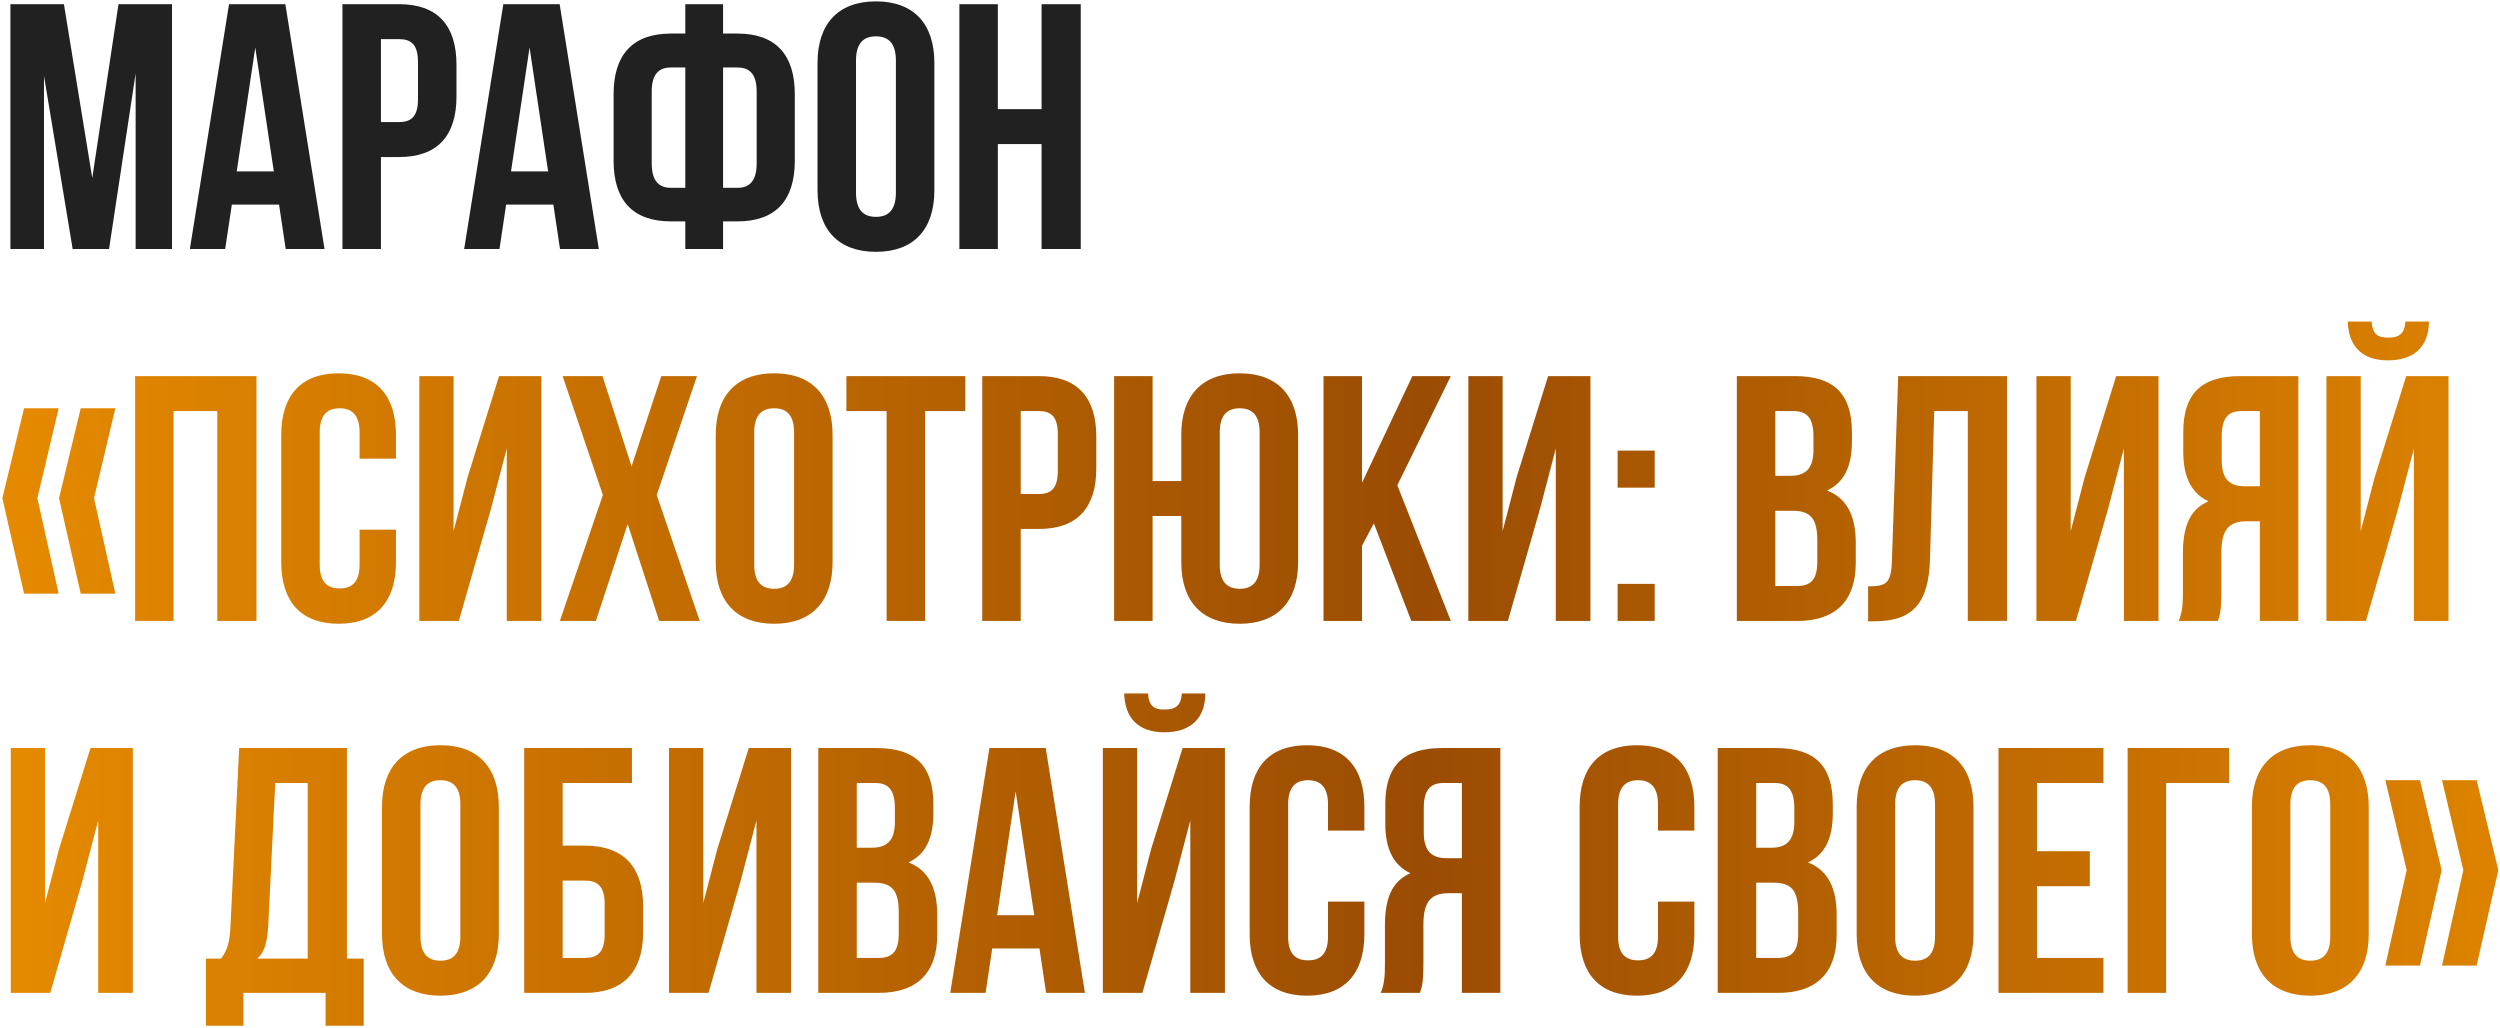
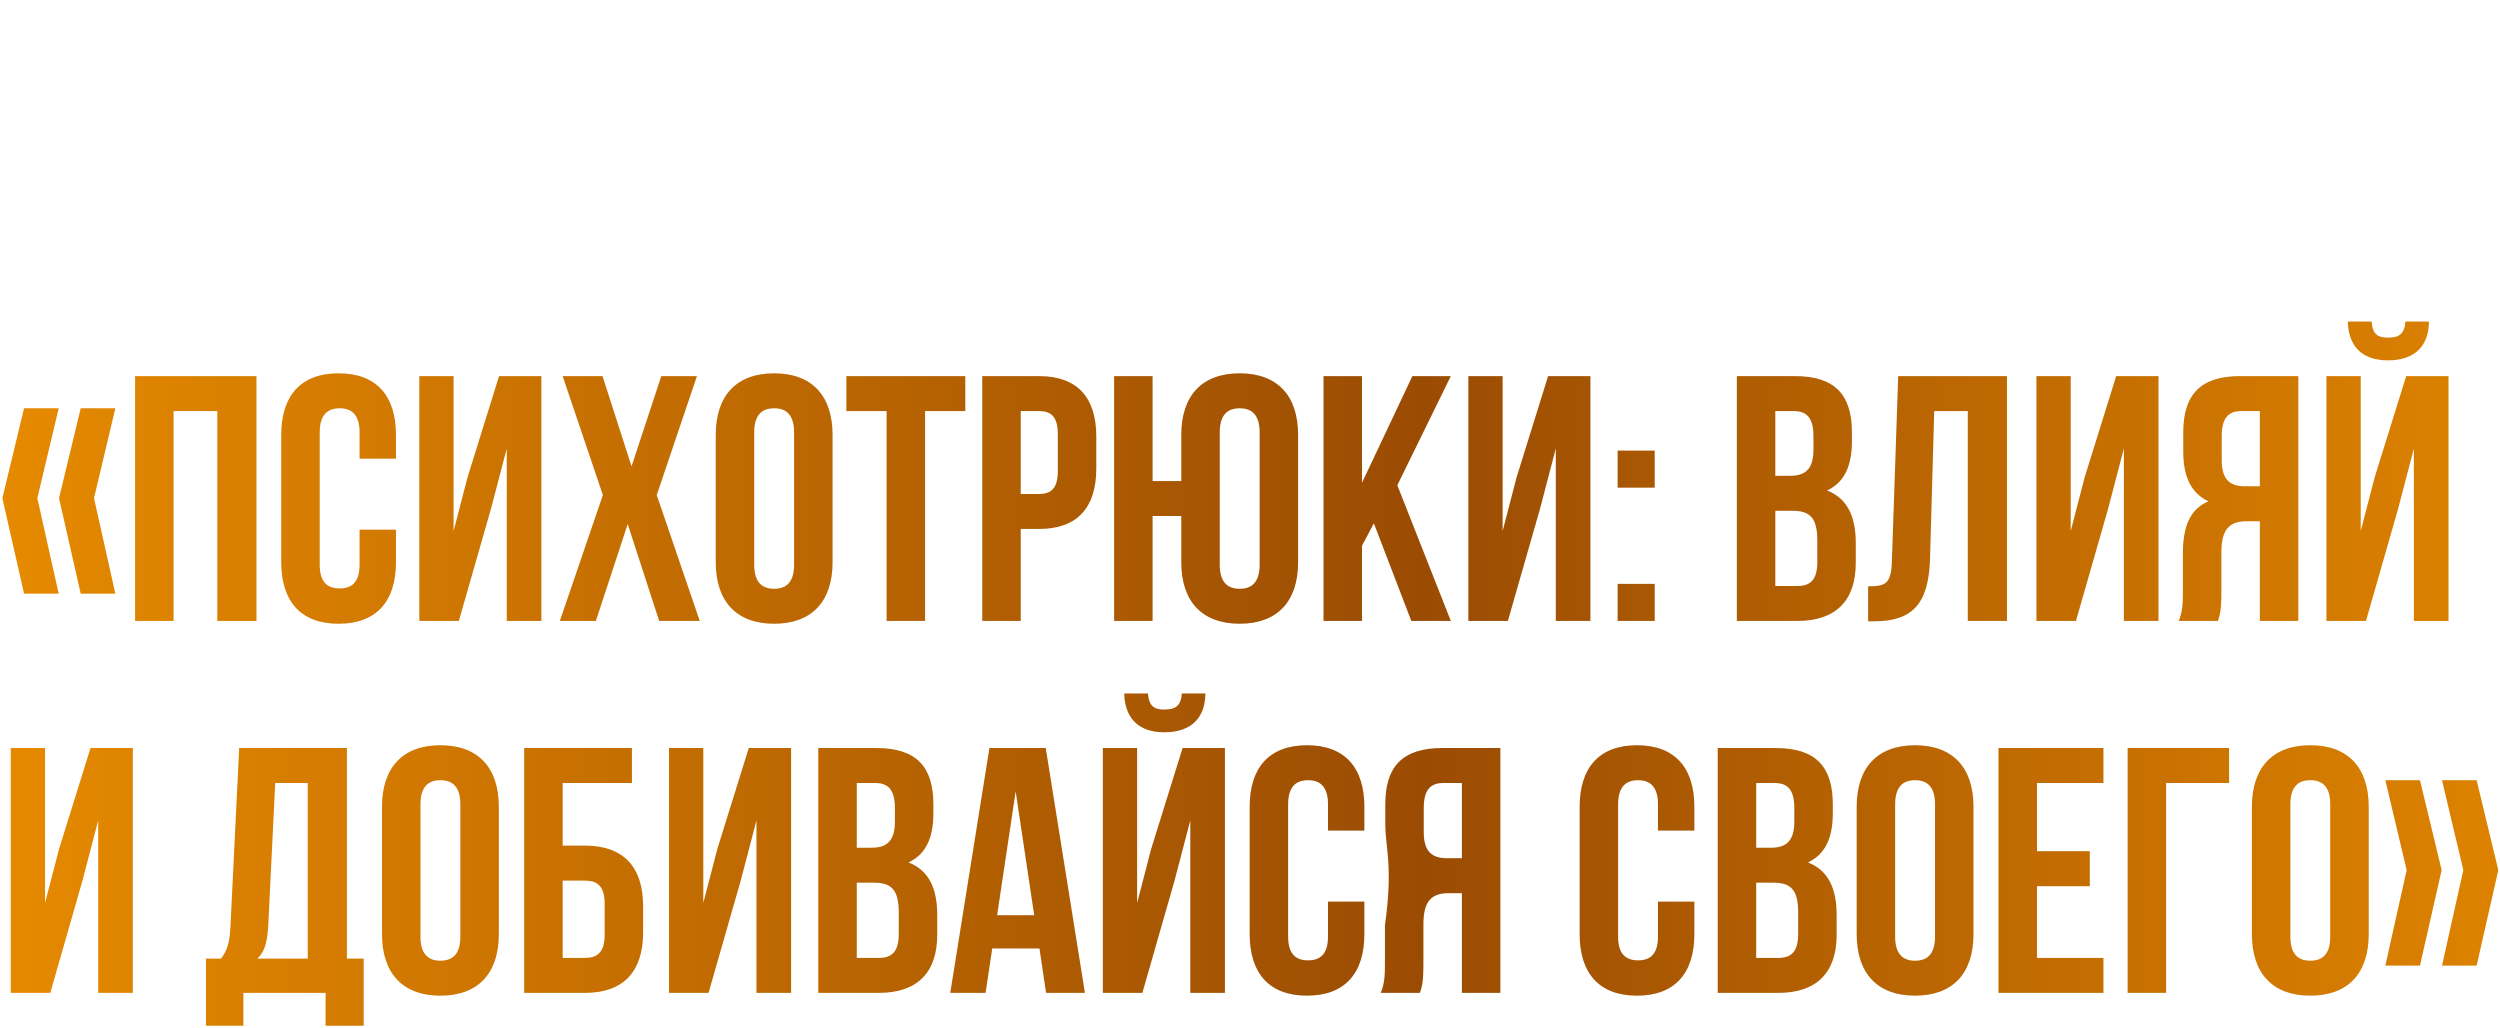
<svg xmlns="http://www.w3.org/2000/svg" width="773" height="318" viewBox="0 0 773 318" fill="none">
-   <path d="M19.766 1.29L28.527 55.044L36.638 1.29H53.186V77H41.938V22.706L33.718 77H22.47L13.601 23.463V77H3.218V1.29H19.766ZM88.231 1.29L100.344 77H88.339L86.284 63.264H71.683L69.628 77H58.704L70.818 1.29H88.231ZM78.929 14.702L73.197 52.989H84.662L78.929 14.702ZM123.406 1.29C135.303 1.29 141.144 7.888 141.144 20.002V29.844C141.144 41.957 135.303 48.555 123.406 48.555H117.782V77H105.885V1.29H123.406ZM123.406 12.106H117.782V37.739H123.406C127.192 37.739 129.247 36.009 129.247 30.601V19.244C129.247 13.837 127.192 12.106 123.406 12.106ZM173.045 1.29L185.158 77H173.153L171.098 63.264H156.497L154.442 77H143.518L155.632 1.29H173.045ZM163.743 14.702L158.011 52.989H169.476L163.743 14.702ZM211.898 77V68.456H207.463C195.566 68.456 189.725 61.858 189.725 49.745V29.087C189.725 16.973 195.566 10.376 207.463 10.376H211.898V1.29H223.578V10.376H228.013C239.91 10.376 245.751 16.973 245.751 29.087V49.745C245.751 61.858 239.91 68.456 228.013 68.456H223.578V77H211.898ZM228.013 20.867H223.578V58.073H228.013C231.798 58.073 233.961 55.91 233.961 50.502V28.33C233.961 22.922 231.798 20.867 228.013 20.867ZM211.898 58.073V20.867H207.463C203.678 20.867 201.515 22.922 201.515 28.33V50.502C201.515 55.91 203.678 58.073 207.463 58.073H211.898ZM264.679 18.704V59.587C264.679 64.995 267.058 67.05 270.844 67.05C274.629 67.05 277.009 64.995 277.009 59.587V18.704C277.009 13.296 274.629 11.241 270.844 11.241C267.058 11.241 264.679 13.296 264.679 18.704ZM252.782 58.83V19.461C252.782 7.347 259.163 0.425 270.844 0.425C282.525 0.425 288.906 7.347 288.906 19.461V58.83C288.906 70.943 282.525 77.865 270.844 77.865C259.163 77.865 252.782 70.943 252.782 58.83ZM308.534 44.553V77H296.637V1.29H308.534V33.737H322.054V1.29H334.168V77H322.054V44.553H308.534Z" fill="#212121" />
-   <path d="M7.436 126.241H18.144L11.546 154.037L18.144 183.564H7.436L0.731 154.037L7.436 126.241ZM24.958 126.241H35.665L29.067 154.037L35.665 183.564H24.958L18.252 154.037L24.958 126.241ZM53.67 127.106V192H41.773V116.29H79.303V192H67.189V127.106H53.67ZM111.183 163.771H122.431V173.83C122.431 185.943 116.374 192.865 104.693 192.865C93.013 192.865 86.956 185.943 86.956 173.83V134.461C86.956 122.347 93.013 115.425 104.693 115.425C116.374 115.425 122.431 122.347 122.431 134.461V141.815H111.183V133.704C111.183 128.296 108.803 126.241 105.018 126.241C101.232 126.241 98.853 128.296 98.853 133.704V174.587C98.853 179.995 101.232 181.941 105.018 181.941C108.803 181.941 111.183 179.995 111.183 174.587V163.771ZM151.822 157.282L141.871 192H129.65V116.29H140.249V164.204L144.575 147.548L154.309 116.29H167.396V192H156.689V138.679L151.822 157.282ZM204.468 116.29H215.5L203.062 153.064L216.365 192H203.819L194.085 162.041L184.242 192H173.102L186.406 153.064L173.968 116.29H186.297L195.274 144.195L204.468 116.29ZM233.204 133.704V174.587C233.204 179.995 235.583 182.05 239.368 182.05C243.154 182.05 245.533 179.995 245.533 174.587V133.704C245.533 128.296 243.154 126.241 239.368 126.241C235.583 126.241 233.204 128.296 233.204 133.704ZM221.306 173.83V134.461C221.306 122.347 227.688 115.425 239.368 115.425C251.049 115.425 257.431 122.347 257.431 134.461V173.83C257.431 185.943 251.049 192.865 239.368 192.865C227.688 192.865 221.306 185.943 221.306 173.83ZM261.701 127.106V116.29H298.474V127.106H286.036V192H274.139V127.106H261.701ZM321.235 116.29C333.132 116.29 338.973 122.888 338.973 135.002V144.844C338.973 156.957 333.132 163.555 321.235 163.555H315.611V192H303.714V116.29H321.235ZM321.235 127.106H315.611V152.739H321.235C325.021 152.739 327.076 151.009 327.076 145.601V134.244C327.076 128.837 325.021 127.106 321.235 127.106ZM365.25 173.83V159.553H356.381V192H344.484V116.29H356.381V148.737H365.25V134.461C365.25 122.347 371.631 115.425 383.312 115.425C394.993 115.425 401.374 122.347 401.374 134.461V173.83C401.374 185.943 394.993 192.865 383.312 192.865C371.631 192.865 365.25 185.943 365.25 173.83ZM377.147 133.704V174.587C377.147 179.995 379.527 182.05 383.312 182.05C387.097 182.05 389.477 179.995 389.477 174.587V133.704C389.477 128.296 387.097 126.241 383.312 126.241C379.527 126.241 377.147 128.296 377.147 133.704ZM436.377 192L424.804 161.824L421.127 168.746V192H409.23V116.29H421.127V149.278L436.702 116.29H448.599L432.051 150.035L448.599 192H436.377ZM476.185 157.282L466.235 192H454.013V116.29H464.613V164.204L468.939 147.548L478.673 116.29H491.76V192H481.052V138.679L476.185 157.282ZM500.17 180.535H511.635V192H500.17V180.535ZM500.17 139.328H511.635V150.792H500.17V139.328ZM554.986 116.29C567.316 116.29 572.615 122.023 572.615 133.704V136.408C572.615 144.195 570.236 149.17 564.936 151.658C571.317 154.145 573.805 159.878 573.805 167.881V174.046C573.805 185.727 567.64 192 555.743 192H537.032V116.29H554.986ZM554.229 157.931H548.929V181.184H555.743C559.745 181.184 561.908 179.346 561.908 173.722V167.124C561.908 160.094 559.637 157.931 554.229 157.931ZM554.661 127.106H548.929V147.115H553.58C558.014 147.115 560.718 145.168 560.718 139.111V134.893C560.718 129.486 558.879 127.106 554.661 127.106ZM577.618 192.108V181.293C583.025 181.293 584.756 180.535 584.972 173.505L586.919 116.29H620.556V192H608.442V127.106H598.059L596.761 172.856C596.329 186.7 591.353 192.108 579.456 192.108H577.618ZM651.834 157.282L641.884 192H629.662V116.29H640.261V164.204L644.588 147.548L654.322 116.29H667.409V192H656.701V138.679L651.834 157.282ZM685.769 192H673.655C674.845 189.188 674.953 186.484 674.953 182.807V171.126C674.953 163.23 676.9 157.498 682.849 155.01C677.549 152.523 675.061 147.44 675.061 139.652V133.704C675.061 122.023 680.361 116.29 692.691 116.29H710.645V192H698.748V161.175H694.638C689.23 161.175 686.851 163.771 686.851 170.801V182.699C686.851 188.863 686.418 190.053 685.769 192ZM698.748 127.106H693.015C688.797 127.106 686.959 129.486 686.959 134.893V142.356C686.959 148.413 689.663 150.36 694.097 150.36H698.748V127.106ZM731.556 192H719.335V116.29H729.934V164.204L734.26 147.548L743.994 116.29H757.081V192H746.374V138.679L741.507 157.282L731.556 192ZM743.778 99.418C743.454 103.42 741.615 104.393 738.37 104.393C735.234 104.393 733.611 103.42 733.287 99.418H725.932C726.149 106.773 730.042 111.423 738.37 111.423C746.806 111.423 751.025 106.773 751.025 99.418H743.778ZM25.498 272.282L15.548 307H3.326V231.29H13.926V279.204L18.252 262.548L27.986 231.29H41.073V307H30.365V253.679L25.498 272.282ZM112.46 317.167H100.67V307H75.254V317.167H63.681V296.401H68.332C70.387 293.805 71.036 290.993 71.252 286.558L73.956 231.29H107.268V296.401H112.46V317.167ZM85.096 242.106L82.933 286.342C82.608 292.074 81.527 294.562 79.58 296.401H95.154V242.106H85.096ZM130.011 248.704V289.587C130.011 294.995 132.391 297.05 136.176 297.05C139.962 297.05 142.341 294.995 142.341 289.587V248.704C142.341 243.296 139.962 241.241 136.176 241.241C132.391 241.241 130.011 243.296 130.011 248.704ZM118.114 288.83V249.461C118.114 237.347 124.495 230.425 136.176 230.425C147.857 230.425 154.238 237.347 154.238 249.461V288.83C154.238 300.943 147.857 307.865 136.176 307.865C124.495 307.865 118.114 300.943 118.114 288.83ZM180.897 307H162.078V231.29H195.39V242.106H173.975V261.466H180.897C192.794 261.466 198.851 268.064 198.851 280.177V288.289C198.851 300.402 192.794 307 180.897 307ZM173.975 296.184H180.897C184.683 296.184 186.954 294.454 186.954 289.046V279.42C186.954 274.012 184.683 272.282 180.897 272.282H173.975V296.184ZM229.031 272.282L219.081 307H206.859V231.29H217.458V279.204L221.785 262.548L231.519 231.29H244.606V307H233.898V253.679L229.031 272.282ZM270.97 231.29C283.299 231.29 288.599 237.023 288.599 248.704V251.408C288.599 259.195 286.22 264.17 280.92 266.658C287.301 269.145 289.789 274.878 289.789 282.881V289.046C289.789 300.727 283.624 307 271.727 307H253.016V231.29H270.97ZM270.212 272.931H264.913V296.184H271.727C275.728 296.184 277.892 294.346 277.892 288.722V282.124C277.892 275.094 275.62 272.931 270.212 272.931ZM270.645 242.106H264.913V262.115H269.564C273.998 262.115 276.702 260.168 276.702 254.111V249.893C276.702 244.486 274.863 242.106 270.645 242.106ZM323.344 231.29L335.458 307H323.452L321.397 293.264H306.796L304.741 307H293.818L305.931 231.29H323.344ZM314.043 244.702L308.311 282.989H319.775L314.043 244.702ZM353.22 307H340.998V231.29H351.598V279.204L355.924 262.548L365.658 231.29H378.745V307H368.037V253.679L363.17 272.282L353.22 307ZM365.442 214.418C365.117 218.42 363.279 219.393 360.034 219.393C356.897 219.393 355.275 218.42 354.951 214.418H347.596C347.812 221.773 351.706 226.423 360.034 226.423C368.47 226.423 372.688 221.773 372.688 214.418H365.442ZM410.62 278.771H421.868V288.83C421.868 300.943 415.811 307.865 404.13 307.865C392.45 307.865 386.393 300.943 386.393 288.83V249.461C386.393 237.347 392.45 230.425 404.13 230.425C415.811 230.425 421.868 237.347 421.868 249.461V256.815H410.62V248.704C410.62 243.296 408.24 241.241 404.455 241.241C400.669 241.241 398.29 243.296 398.29 248.704V289.587C398.29 294.995 400.669 296.941 404.455 296.941C408.24 296.941 410.62 294.995 410.62 289.587V278.771ZM439.037 307H426.924C428.113 304.188 428.221 301.484 428.221 297.807V286.126C428.221 278.23 430.168 272.498 436.117 270.01C430.817 267.523 428.33 262.44 428.33 254.652V248.704C428.33 237.023 433.629 231.29 445.959 231.29H463.913V307H452.016V276.175H447.906C442.498 276.175 440.119 278.771 440.119 285.801V297.699C440.119 303.863 439.686 305.053 439.037 307ZM452.016 242.106H446.284C442.065 242.106 440.227 244.486 440.227 249.893V257.356C440.227 263.413 442.931 265.36 447.365 265.36H452.016V242.106ZM512.65 278.771H523.898V288.83C523.898 300.943 517.842 307.865 506.161 307.865C494.48 307.865 488.423 300.943 488.423 288.83V249.461C488.423 237.347 494.48 230.425 506.161 230.425C517.842 230.425 523.898 237.347 523.898 249.461V256.815H512.65V248.704C512.65 243.296 510.271 241.241 506.485 241.241C502.7 241.241 500.32 243.296 500.32 248.704V289.587C500.32 294.995 502.7 296.941 506.485 296.941C510.271 296.941 512.65 294.995 512.65 289.587V278.771ZM549.071 231.29C561.401 231.29 566.701 237.023 566.701 248.704V251.408C566.701 259.195 564.321 264.17 559.021 266.658C565.403 269.145 567.89 274.878 567.89 282.881V289.046C567.89 300.727 561.725 307 549.828 307H531.117V231.29H549.071ZM548.314 272.931H543.014V296.184H549.828C553.83 296.184 555.993 294.346 555.993 288.722V282.124C555.993 275.094 553.722 272.931 548.314 272.931ZM548.747 242.106H543.014V262.115H547.665C552.099 262.115 554.803 260.168 554.803 254.111V249.893C554.803 244.486 552.965 242.106 548.747 242.106ZM585.979 248.704V289.587C585.979 294.995 588.359 297.05 592.144 297.05C595.93 297.05 598.309 294.995 598.309 289.587V248.704C598.309 243.296 595.93 241.241 592.144 241.241C588.359 241.241 585.979 243.296 585.979 248.704ZM574.082 288.83V249.461C574.082 237.347 580.463 230.425 592.144 230.425C603.825 230.425 610.206 237.347 610.206 249.461V288.83C610.206 300.943 603.825 307.865 592.144 307.865C580.463 307.865 574.082 300.943 574.082 288.83ZM629.835 242.106V263.197H646.167V274.012H629.835V296.184H650.385V307H617.938V231.29H650.385V242.106H629.835ZM669.763 307H657.865V231.29H689.231V242.106H669.763V307ZM708.184 248.704V289.587C708.184 294.995 710.563 297.05 714.349 297.05C718.134 297.05 720.513 294.995 720.513 289.587V248.704C720.513 243.296 718.134 241.241 714.349 241.241C710.563 241.241 708.184 243.296 708.184 248.704ZM696.286 288.83V249.461C696.286 237.347 702.668 230.425 714.349 230.425C726.029 230.425 732.411 237.347 732.411 249.461V288.83C732.411 300.943 726.029 307.865 714.349 307.865C702.668 307.865 696.286 300.943 696.286 288.83ZM755.068 241.241H765.775L772.481 269.037L765.775 298.564H755.068L761.665 269.037L755.068 241.241ZM737.546 241.241H748.254L754.96 269.037L748.254 298.564H737.546L744.144 269.037L737.546 241.241Z" fill="url(#paint0_linear_39_135)" />
+   <path d="M7.436 126.241H18.144L11.546 154.037L18.144 183.564H7.436L0.731 154.037L7.436 126.241ZM24.958 126.241H35.665L29.067 154.037L35.665 183.564H24.958L18.252 154.037L24.958 126.241ZM53.67 127.106V192H41.773V116.29H79.303V192H67.189V127.106H53.67ZM111.183 163.771H122.431V173.83C122.431 185.943 116.374 192.865 104.693 192.865C93.013 192.865 86.956 185.943 86.956 173.83V134.461C86.956 122.347 93.013 115.425 104.693 115.425C116.374 115.425 122.431 122.347 122.431 134.461V141.815H111.183V133.704C111.183 128.296 108.803 126.241 105.018 126.241C101.232 126.241 98.853 128.296 98.853 133.704V174.587C98.853 179.995 101.232 181.941 105.018 181.941C108.803 181.941 111.183 179.995 111.183 174.587V163.771ZM151.822 157.282L141.871 192H129.65V116.29H140.249V164.204L144.575 147.548L154.309 116.29H167.396V192H156.689V138.679L151.822 157.282ZM204.468 116.29H215.5L203.062 153.064L216.365 192H203.819L194.085 162.041L184.242 192H173.102L186.406 153.064L173.968 116.29H186.297L195.274 144.195L204.468 116.29ZM233.204 133.704V174.587C233.204 179.995 235.583 182.05 239.368 182.05C243.154 182.05 245.533 179.995 245.533 174.587V133.704C245.533 128.296 243.154 126.241 239.368 126.241C235.583 126.241 233.204 128.296 233.204 133.704ZM221.306 173.83V134.461C221.306 122.347 227.688 115.425 239.368 115.425C251.049 115.425 257.431 122.347 257.431 134.461V173.83C257.431 185.943 251.049 192.865 239.368 192.865C227.688 192.865 221.306 185.943 221.306 173.83ZM261.701 127.106V116.29H298.474V127.106H286.036V192H274.139V127.106H261.701ZM321.235 116.29C333.132 116.29 338.973 122.888 338.973 135.002V144.844C338.973 156.957 333.132 163.555 321.235 163.555H315.611V192H303.714V116.29H321.235ZM321.235 127.106H315.611V152.739H321.235C325.021 152.739 327.076 151.009 327.076 145.601V134.244C327.076 128.837 325.021 127.106 321.235 127.106ZM365.25 173.83V159.553H356.381V192H344.484V116.29H356.381V148.737H365.25V134.461C365.25 122.347 371.631 115.425 383.312 115.425C394.993 115.425 401.374 122.347 401.374 134.461V173.83C401.374 185.943 394.993 192.865 383.312 192.865C371.631 192.865 365.25 185.943 365.25 173.83ZM377.147 133.704V174.587C377.147 179.995 379.527 182.05 383.312 182.05C387.097 182.05 389.477 179.995 389.477 174.587V133.704C389.477 128.296 387.097 126.241 383.312 126.241C379.527 126.241 377.147 128.296 377.147 133.704ZM436.377 192L424.804 161.824L421.127 168.746V192H409.23V116.29H421.127V149.278L436.702 116.29H448.599L432.051 150.035L448.599 192H436.377ZM476.185 157.282L466.235 192H454.013V116.29H464.613V164.204L468.939 147.548L478.673 116.29H491.76V192H481.052V138.679L476.185 157.282ZM500.17 180.535H511.635V192H500.17V180.535ZM500.17 139.328H511.635V150.792H500.17V139.328ZM554.986 116.29C567.316 116.29 572.615 122.023 572.615 133.704V136.408C572.615 144.195 570.236 149.17 564.936 151.658C571.317 154.145 573.805 159.878 573.805 167.881V174.046C573.805 185.727 567.64 192 555.743 192H537.032V116.29H554.986ZM554.229 157.931H548.929V181.184H555.743C559.745 181.184 561.908 179.346 561.908 173.722V167.124C561.908 160.094 559.637 157.931 554.229 157.931ZM554.661 127.106H548.929V147.115H553.58C558.014 147.115 560.718 145.168 560.718 139.111V134.893C560.718 129.486 558.879 127.106 554.661 127.106ZM577.618 192.108V181.293C583.025 181.293 584.756 180.535 584.972 173.505L586.919 116.29H620.556V192H608.442V127.106H598.059L596.761 172.856C596.329 186.7 591.353 192.108 579.456 192.108H577.618ZM651.834 157.282L641.884 192H629.662V116.29H640.261V164.204L644.588 147.548L654.322 116.29H667.409V192H656.701V138.679L651.834 157.282ZM685.769 192H673.655C674.845 189.188 674.953 186.484 674.953 182.807V171.126C674.953 163.23 676.9 157.498 682.849 155.01C677.549 152.523 675.061 147.44 675.061 139.652V133.704C675.061 122.023 680.361 116.29 692.691 116.29H710.645V192H698.748V161.175H694.638C689.23 161.175 686.851 163.771 686.851 170.801V182.699C686.851 188.863 686.418 190.053 685.769 192ZM698.748 127.106H693.015C688.797 127.106 686.959 129.486 686.959 134.893V142.356C686.959 148.413 689.663 150.36 694.097 150.36H698.748V127.106ZM731.556 192H719.335V116.29H729.934V164.204L734.26 147.548L743.994 116.29H757.081V192H746.374V138.679L741.507 157.282L731.556 192ZM743.778 99.418C743.454 103.42 741.615 104.393 738.37 104.393C735.234 104.393 733.611 103.42 733.287 99.418H725.932C726.149 106.773 730.042 111.423 738.37 111.423C746.806 111.423 751.025 106.773 751.025 99.418H743.778ZM25.498 272.282L15.548 307H3.326V231.29H13.926V279.204L18.252 262.548L27.986 231.29H41.073V307H30.365V253.679L25.498 272.282ZM112.46 317.167H100.67V307H75.254V317.167H63.681V296.401H68.332C70.387 293.805 71.036 290.993 71.252 286.558L73.956 231.29H107.268V296.401H112.46V317.167ZM85.096 242.106L82.933 286.342C82.608 292.074 81.527 294.562 79.58 296.401H95.154V242.106H85.096ZM130.011 248.704V289.587C130.011 294.995 132.391 297.05 136.176 297.05C139.962 297.05 142.341 294.995 142.341 289.587V248.704C142.341 243.296 139.962 241.241 136.176 241.241C132.391 241.241 130.011 243.296 130.011 248.704ZM118.114 288.83V249.461C118.114 237.347 124.495 230.425 136.176 230.425C147.857 230.425 154.238 237.347 154.238 249.461V288.83C154.238 300.943 147.857 307.865 136.176 307.865C124.495 307.865 118.114 300.943 118.114 288.83ZM180.897 307H162.078V231.29H195.39V242.106H173.975V261.466H180.897C192.794 261.466 198.851 268.064 198.851 280.177V288.289C198.851 300.402 192.794 307 180.897 307ZM173.975 296.184H180.897C184.683 296.184 186.954 294.454 186.954 289.046V279.42C186.954 274.012 184.683 272.282 180.897 272.282H173.975V296.184ZM229.031 272.282L219.081 307H206.859V231.29H217.458V279.204L221.785 262.548L231.519 231.29H244.606V307H233.898V253.679L229.031 272.282ZM270.97 231.29C283.299 231.29 288.599 237.023 288.599 248.704V251.408C288.599 259.195 286.22 264.17 280.92 266.658C287.301 269.145 289.789 274.878 289.789 282.881V289.046C289.789 300.727 283.624 307 271.727 307H253.016V231.29H270.97ZM270.212 272.931H264.913V296.184H271.727C275.728 296.184 277.892 294.346 277.892 288.722V282.124C277.892 275.094 275.62 272.931 270.212 272.931ZM270.645 242.106H264.913V262.115H269.564C273.998 262.115 276.702 260.168 276.702 254.111V249.893C276.702 244.486 274.863 242.106 270.645 242.106ZM323.344 231.29L335.458 307H323.452L321.397 293.264H306.796L304.741 307H293.818L305.931 231.29H323.344ZM314.043 244.702L308.311 282.989H319.775L314.043 244.702ZM353.22 307H340.998V231.29H351.598V279.204L355.924 262.548L365.658 231.29H378.745V307H368.037V253.679L363.17 272.282L353.22 307ZM365.442 214.418C365.117 218.42 363.279 219.393 360.034 219.393C356.897 219.393 355.275 218.42 354.951 214.418H347.596C347.812 221.773 351.706 226.423 360.034 226.423C368.47 226.423 372.688 221.773 372.688 214.418H365.442ZM410.62 278.771H421.868V288.83C421.868 300.943 415.811 307.865 404.13 307.865C392.45 307.865 386.393 300.943 386.393 288.83V249.461C386.393 237.347 392.45 230.425 404.13 230.425C415.811 230.425 421.868 237.347 421.868 249.461V256.815H410.62V248.704C410.62 243.296 408.24 241.241 404.455 241.241C400.669 241.241 398.29 243.296 398.29 248.704V289.587C398.29 294.995 400.669 296.941 404.455 296.941C408.24 296.941 410.62 294.995 410.62 289.587V278.771ZM439.037 307H426.924C428.113 304.188 428.221 301.484 428.221 297.807V286.126C430.817 267.523 428.33 262.44 428.33 254.652V248.704C428.33 237.023 433.629 231.29 445.959 231.29H463.913V307H452.016V276.175H447.906C442.498 276.175 440.119 278.771 440.119 285.801V297.699C440.119 303.863 439.686 305.053 439.037 307ZM452.016 242.106H446.284C442.065 242.106 440.227 244.486 440.227 249.893V257.356C440.227 263.413 442.931 265.36 447.365 265.36H452.016V242.106ZM512.65 278.771H523.898V288.83C523.898 300.943 517.842 307.865 506.161 307.865C494.48 307.865 488.423 300.943 488.423 288.83V249.461C488.423 237.347 494.48 230.425 506.161 230.425C517.842 230.425 523.898 237.347 523.898 249.461V256.815H512.65V248.704C512.65 243.296 510.271 241.241 506.485 241.241C502.7 241.241 500.32 243.296 500.32 248.704V289.587C500.32 294.995 502.7 296.941 506.485 296.941C510.271 296.941 512.65 294.995 512.65 289.587V278.771ZM549.071 231.29C561.401 231.29 566.701 237.023 566.701 248.704V251.408C566.701 259.195 564.321 264.17 559.021 266.658C565.403 269.145 567.89 274.878 567.89 282.881V289.046C567.89 300.727 561.725 307 549.828 307H531.117V231.29H549.071ZM548.314 272.931H543.014V296.184H549.828C553.83 296.184 555.993 294.346 555.993 288.722V282.124C555.993 275.094 553.722 272.931 548.314 272.931ZM548.747 242.106H543.014V262.115H547.665C552.099 262.115 554.803 260.168 554.803 254.111V249.893C554.803 244.486 552.965 242.106 548.747 242.106ZM585.979 248.704V289.587C585.979 294.995 588.359 297.05 592.144 297.05C595.93 297.05 598.309 294.995 598.309 289.587V248.704C598.309 243.296 595.93 241.241 592.144 241.241C588.359 241.241 585.979 243.296 585.979 248.704ZM574.082 288.83V249.461C574.082 237.347 580.463 230.425 592.144 230.425C603.825 230.425 610.206 237.347 610.206 249.461V288.83C610.206 300.943 603.825 307.865 592.144 307.865C580.463 307.865 574.082 300.943 574.082 288.83ZM629.835 242.106V263.197H646.167V274.012H629.835V296.184H650.385V307H617.938V231.29H650.385V242.106H629.835ZM669.763 307H657.865V231.29H689.231V242.106H669.763V307ZM708.184 248.704V289.587C708.184 294.995 710.563 297.05 714.349 297.05C718.134 297.05 720.513 294.995 720.513 289.587V248.704C720.513 243.296 718.134 241.241 714.349 241.241C710.563 241.241 708.184 243.296 708.184 248.704ZM696.286 288.83V249.461C696.286 237.347 702.668 230.425 714.349 230.425C726.029 230.425 732.411 237.347 732.411 249.461V288.83C732.411 300.943 726.029 307.865 714.349 307.865C702.668 307.865 696.286 300.943 696.286 288.83ZM755.068 241.241H765.775L772.481 269.037L765.775 298.564H755.068L761.665 269.037L755.068 241.241ZM737.546 241.241H748.254L754.96 269.037L748.254 298.564H737.546L744.144 269.037L737.546 241.241Z" fill="url(#paint0_linear_39_135)" />
  <defs>
    <linearGradient id="paint0_linear_39_135" x1="-1" y1="127.5" x2="816" y2="127.5" gradientUnits="userSpaceOnUse">
      <stop stop-color="#E68A00" />
      <stop offset="0.54" stop-color="#9B4C03" />
      <stop offset="1" stop-color="#E68A00" />
    </linearGradient>
  </defs>
</svg>